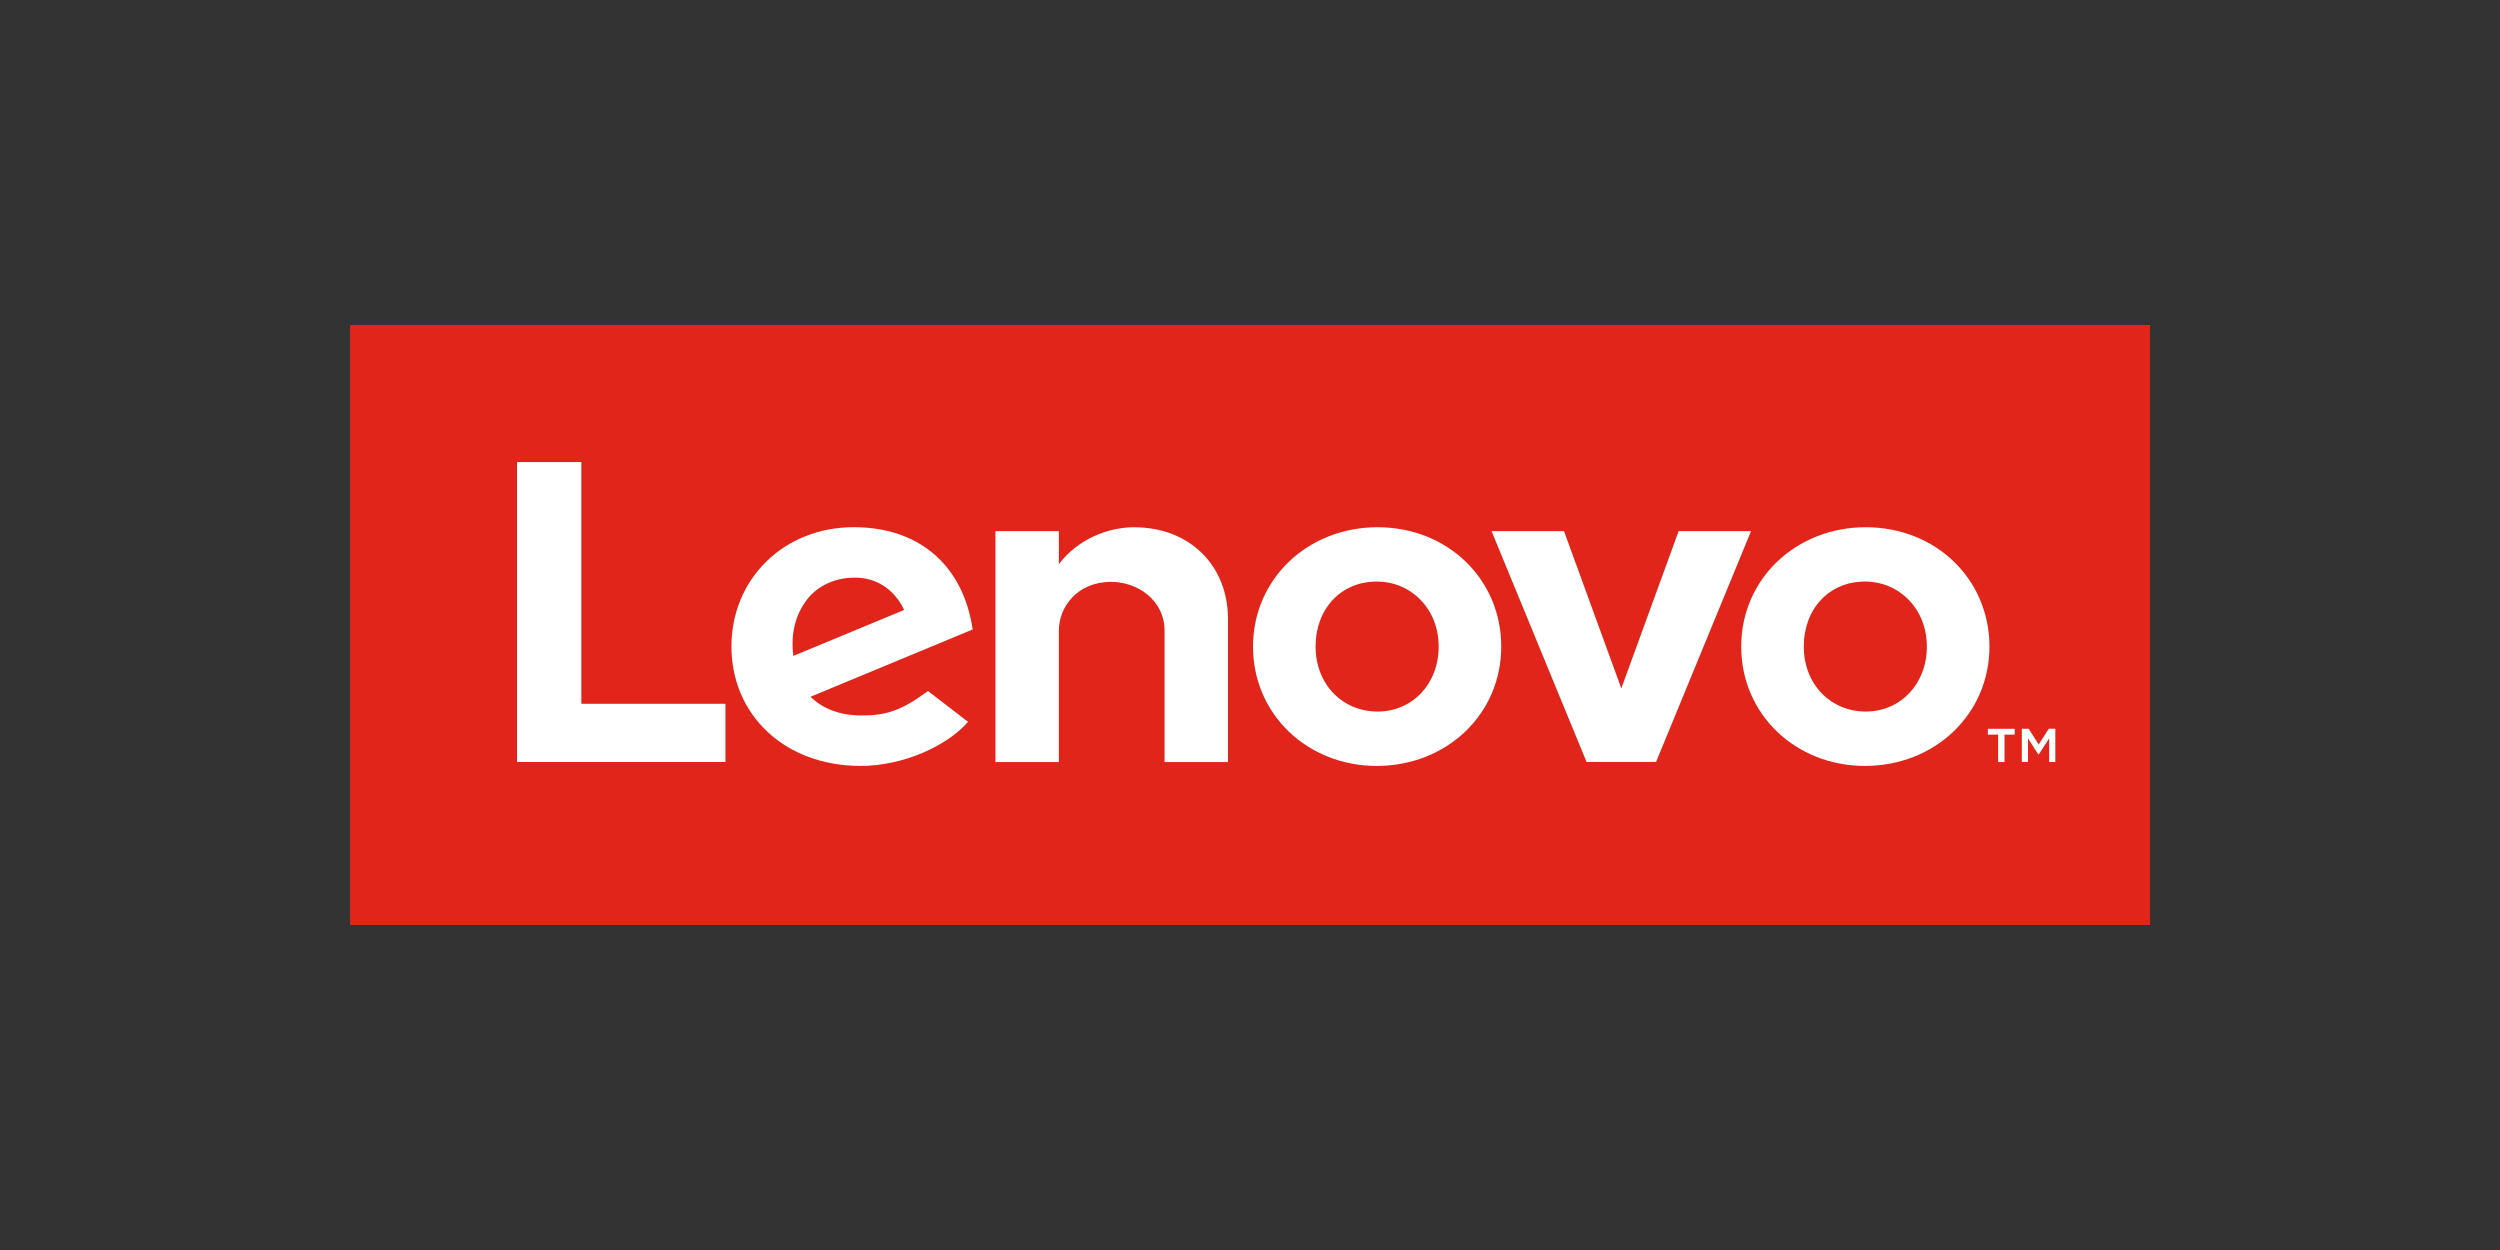
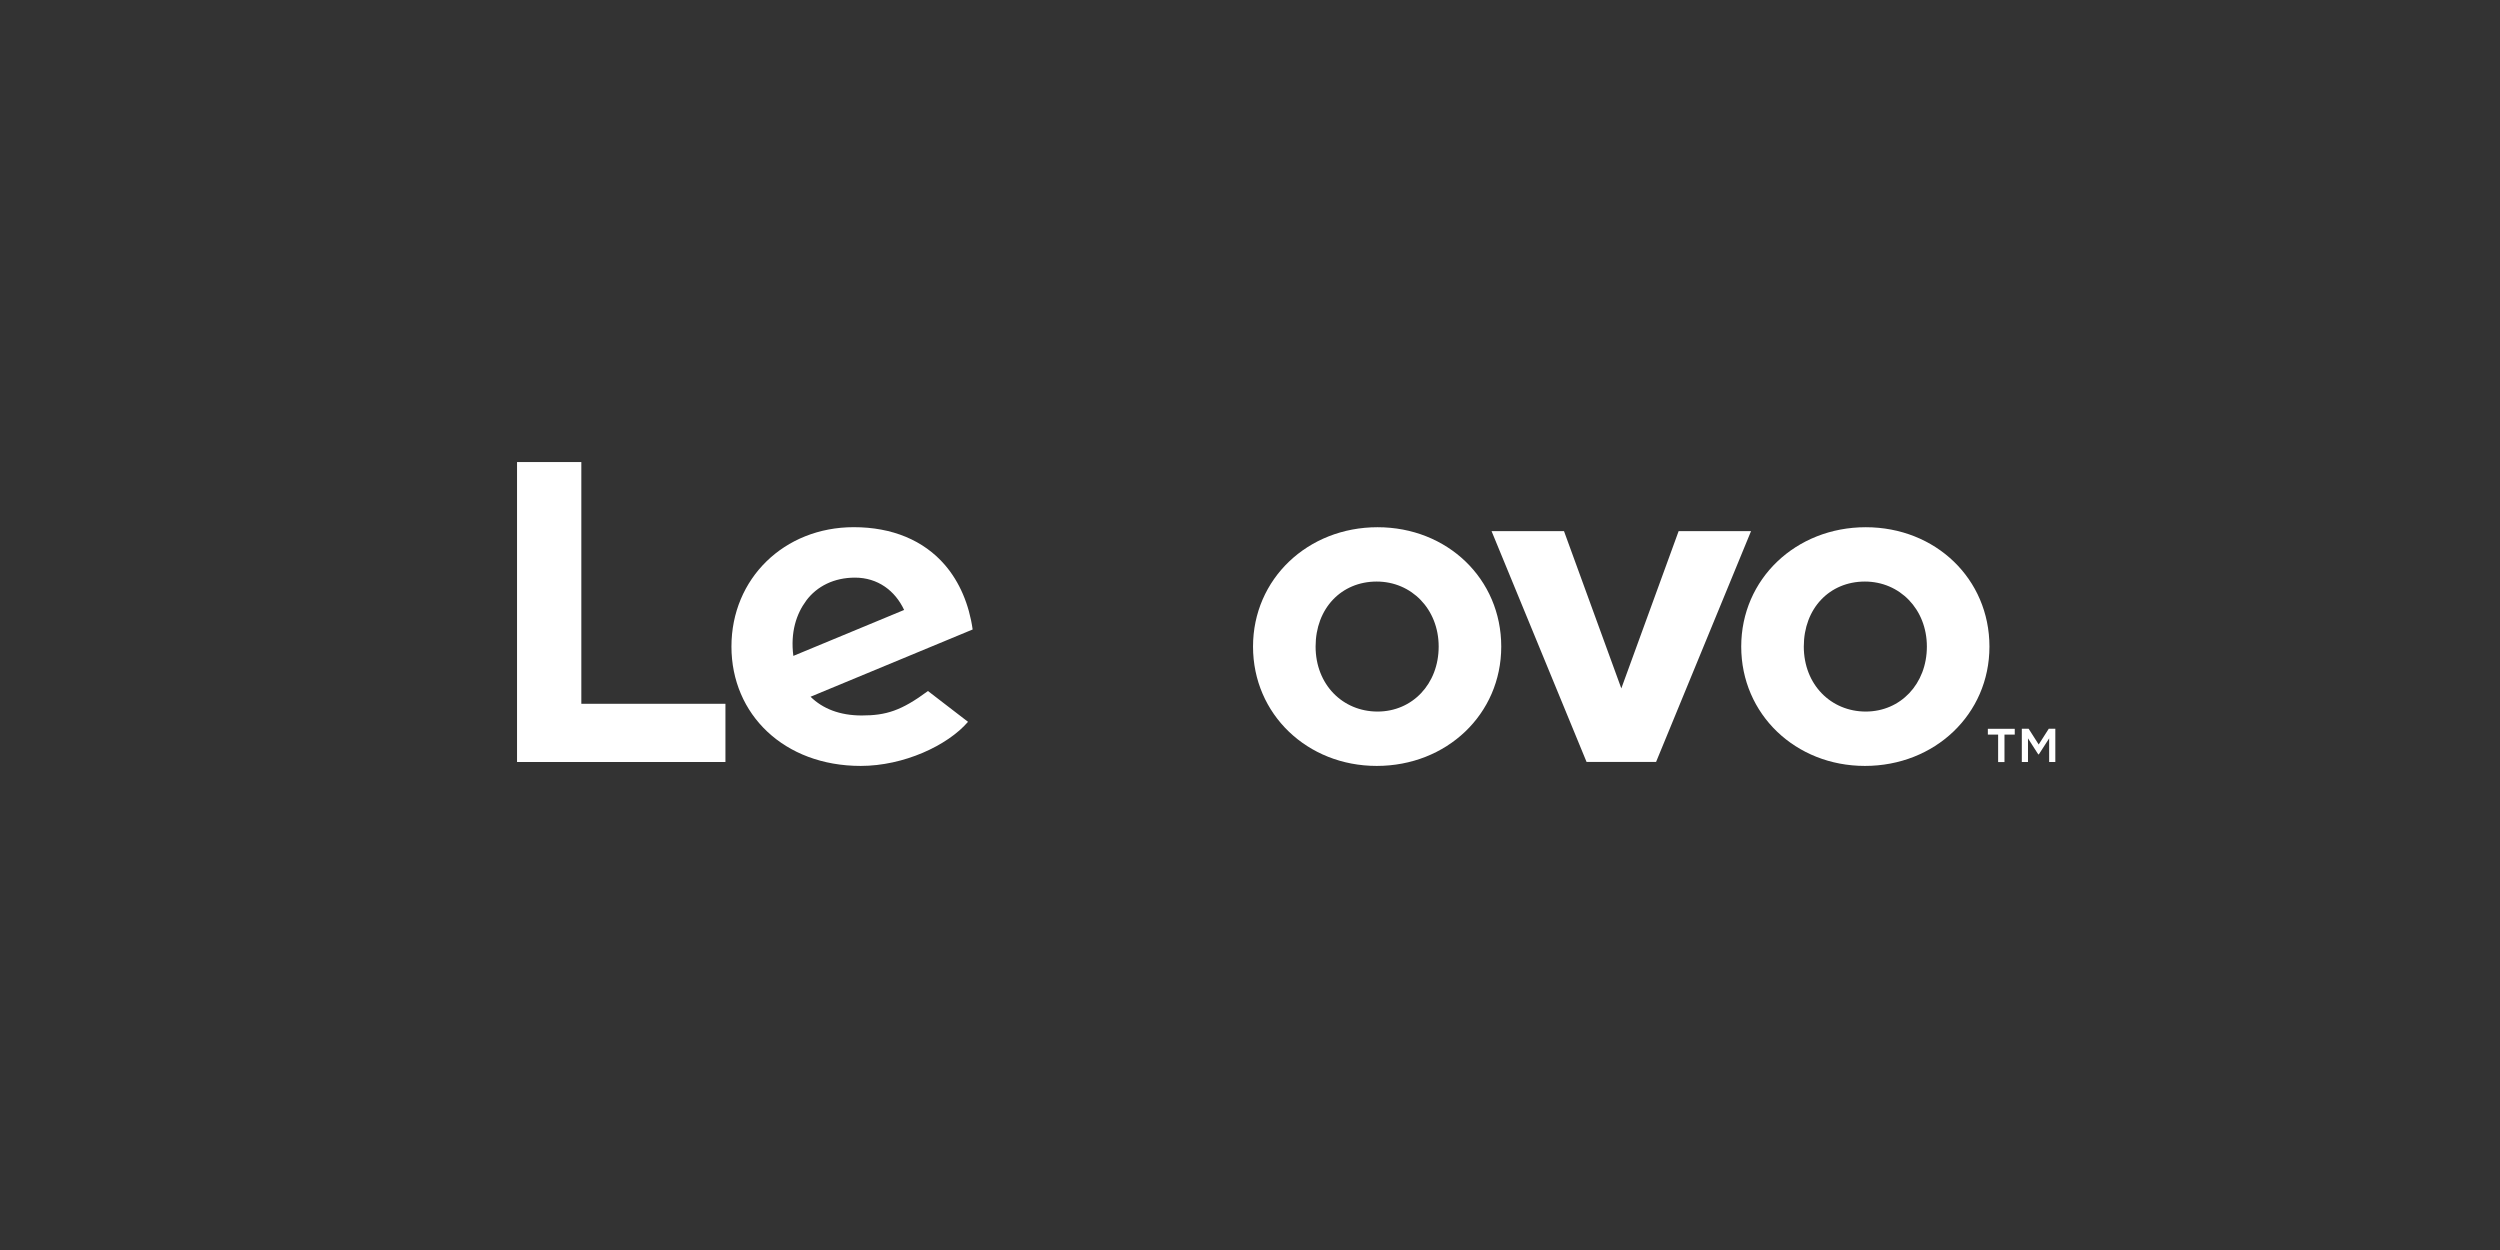
<svg xmlns="http://www.w3.org/2000/svg" id="Modo_de_aislamiento" data-name="Modo de aislamiento" viewBox="0 0 566.93 283.46">
  <rect x="0" y="0" width="566.93" height="283.46" fill="#333333" stroke="none" />
  <defs>
    <style> .cls-1 { fill: #fff; } .cls-2 { fill: #e1251b; } </style>
  </defs>
-   <rect class="cls-2" x="79.37" y="73.7" width="408.19" height="136.06" />
  <g>
-     <path class="cls-1" d="M257.2,119.56c-6.03,0-12.89,2.79-17.08,8.39h0s0,0,0,0v-7.51s-14.38,0-14.38,0v52.37h14.38v-29.8c0-5.36,4.16-11.06,11.86-11.06,5.95,0,12.11,4.14,12.11,11.06v29.8h14.38v-32.46c0-12.04-8.62-20.78-21.27-20.78" />
    <polygon class="cls-1" points="380.67 120.44 367.67 156.11 354.67 120.44 338.24 120.44 359.79 172.79 375.55 172.79 397.09 120.44 380.67 120.44" />
    <path class="cls-1" d="M210.44,156.7c-6.05,4.48-9.51,5.55-15.03,5.55-4.97,0-8.85-1.54-11.6-4.25l36.76-15.25c-.8-5.68-2.96-10.76-6.28-14.62-4.83-5.61-11.98-8.58-20.68-8.58-15.81,0-27.74,11.67-27.74,27.07s11.95,27.07,29.32,27.07c9.73,0,19.68-4.61,24.33-10l-9.09-6.99ZM182.82,136.21c2.45-3.29,6.35-5.22,11.06-5.22,5.18,0,9.11,2.96,11.15,7.33l-25.12,10.42c-.69-5.35.68-9.53,2.92-12.53Z" />
    <polygon class="cls-1" points="164.51 159.6 131.83 159.6 131.83 104.78 117.25 104.78 117.25 172.8 164.51 172.8 164.51 159.6" />
    <path class="cls-1" d="M422.91,173.69c-15.73,0-28.05-11.72-28.05-27.06s12.41-27.07,28.24-27.07,28.05,11.72,28.05,27.07-12.4,27.06-28.24,27.06M422.91,131.88c-8.03,0-13.86,6.09-13.86,14.74s6.18,14.74,14.05,14.74,13.86-6.25,13.86-14.74-6.18-14.74-14.06-14.74" />
    <path class="cls-1" d="M312.2,173.69c-15.73,0-28.05-11.72-28.05-27.06s12.41-27.07,28.24-27.07,28.05,11.72,28.05,27.07-12.4,27.06-28.24,27.06M312.2,131.88c-8.03,0-13.86,6.09-13.86,14.74s6.17,14.74,14.05,14.74,13.86-6.25,13.86-14.74-6.17-14.74-14.06-14.74" />
    <path class="cls-1" d="M453.12,166.59h-2.33v-1.32h6.1v1.32h-2.33v6.22h-1.44v-6.22ZM458.5,165.26h1.54l2.28,3.57,2.28-3.57h1.49v7.54h-1.4v-5.36l-2.33,3.62h-.15l-2.32-3.62v5.36h-1.4v-7.54Z" />
  </g>
</svg>